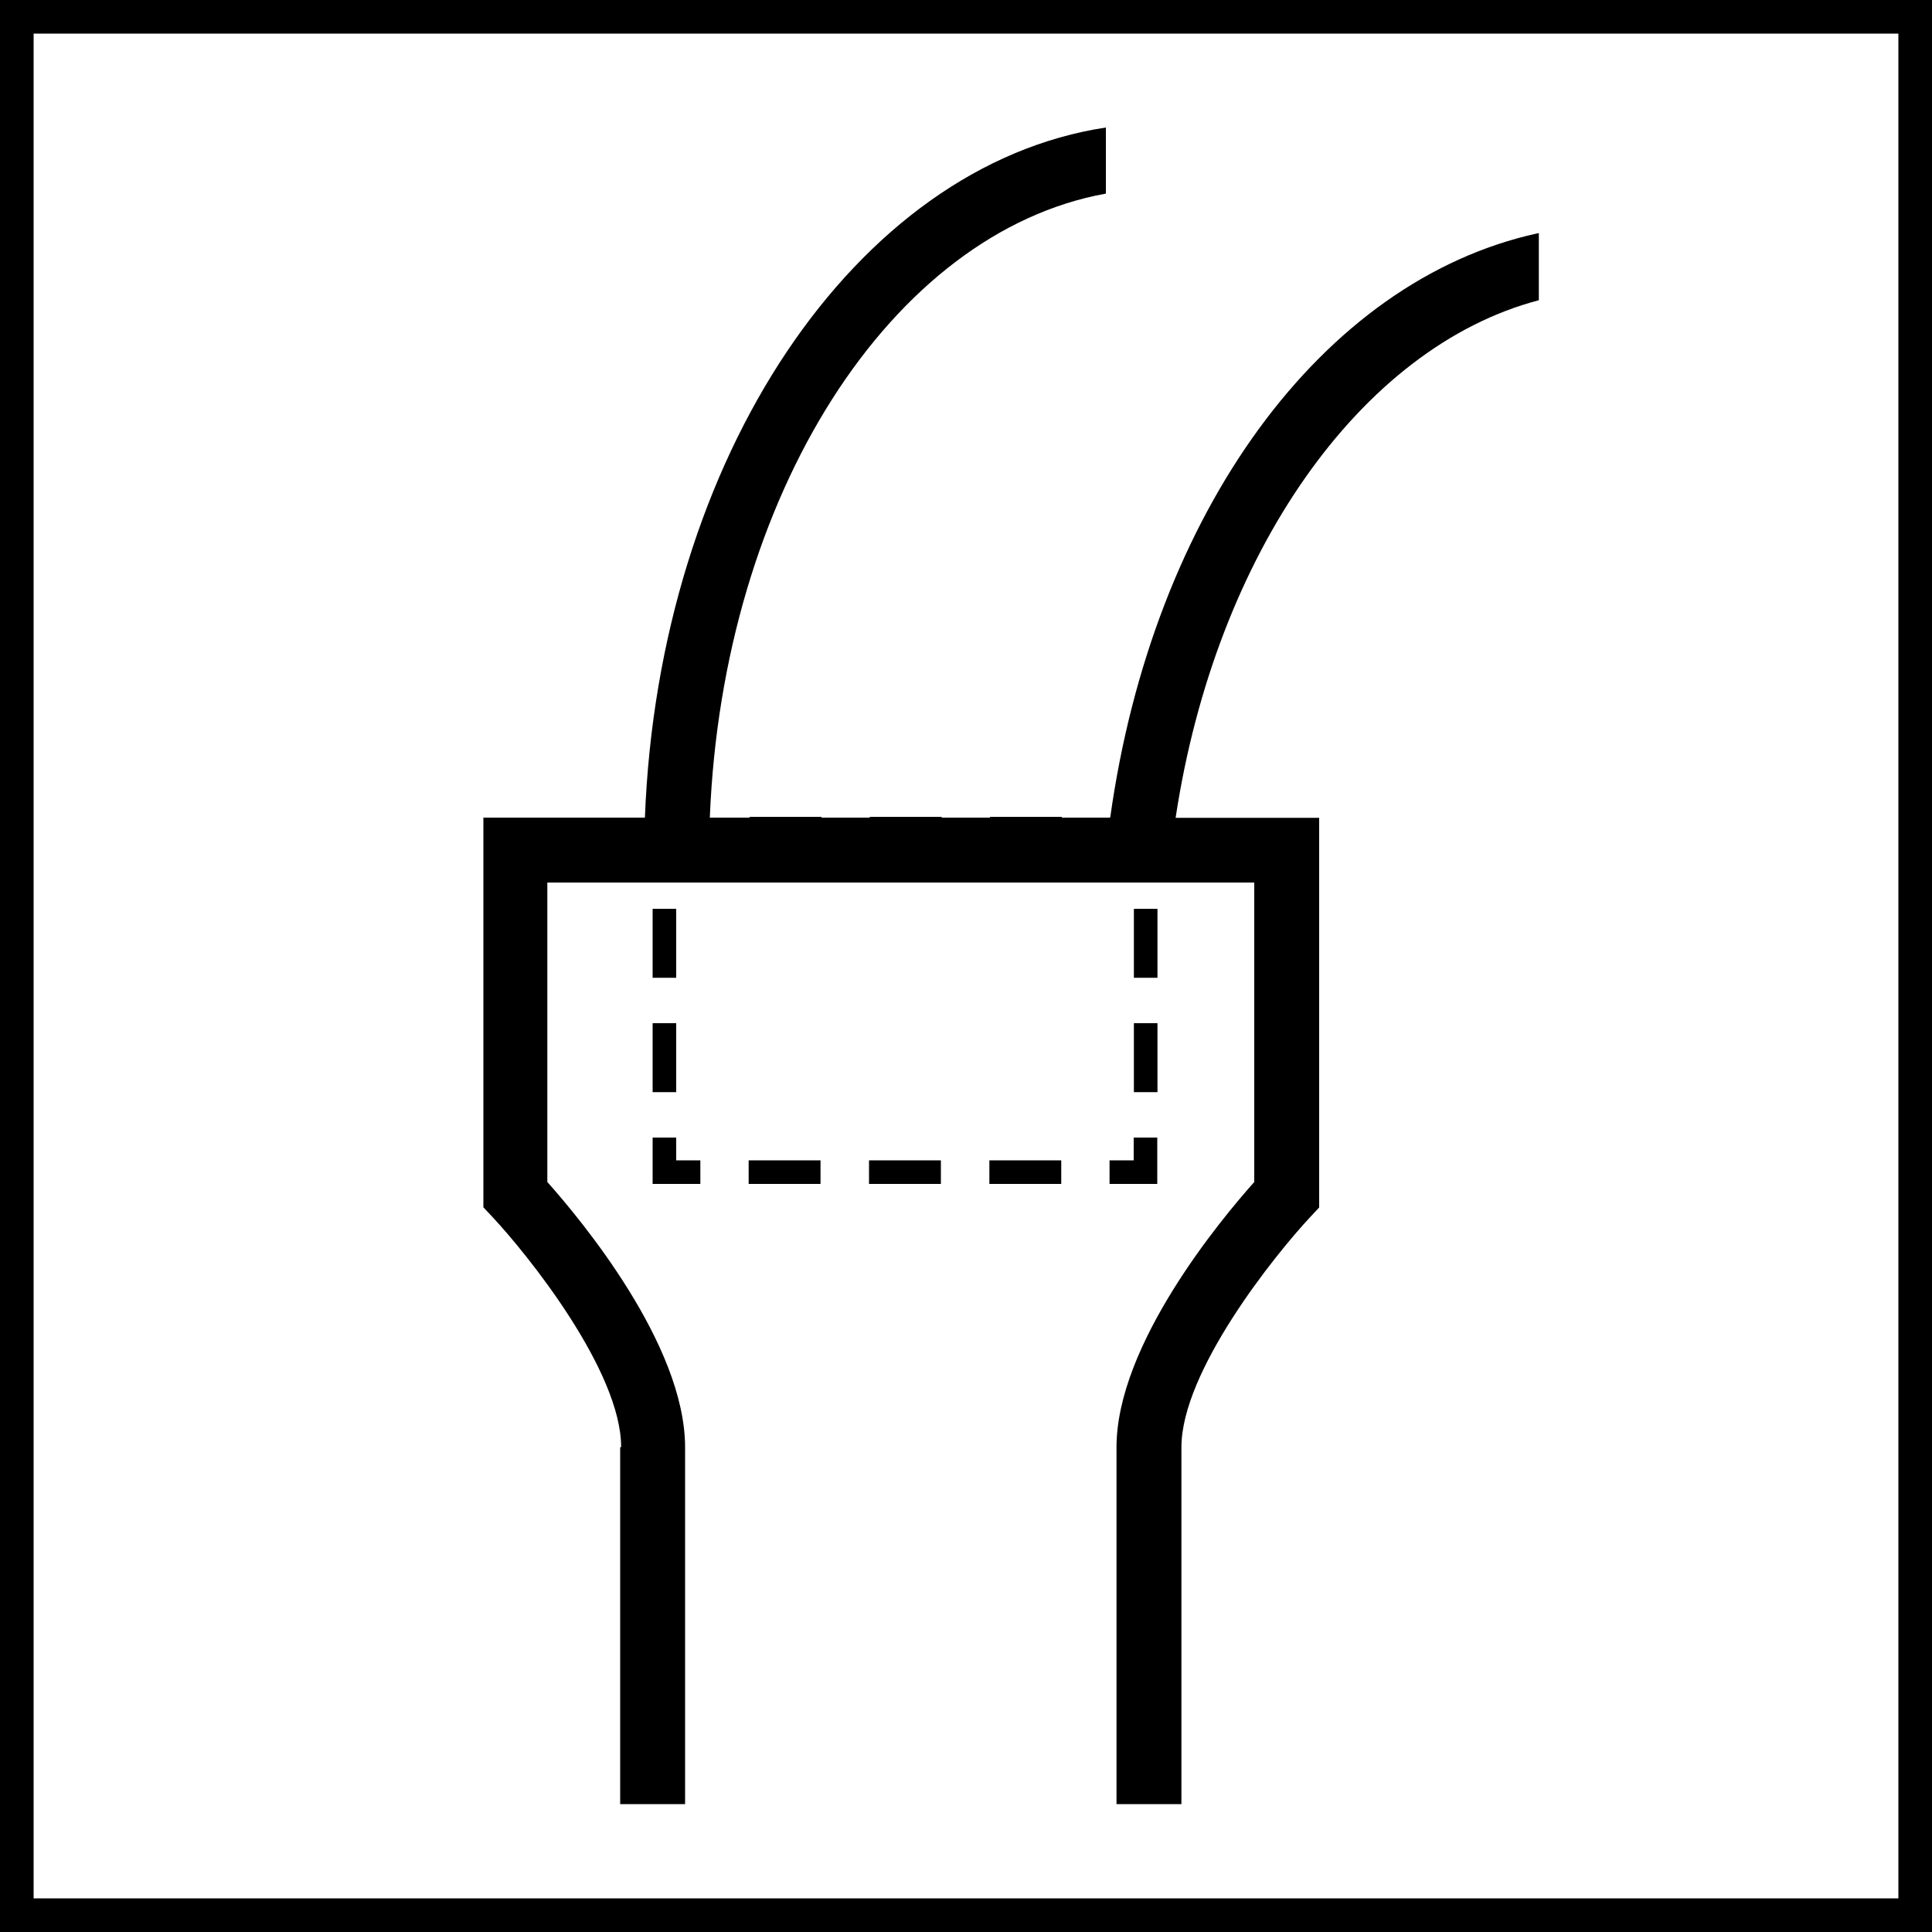
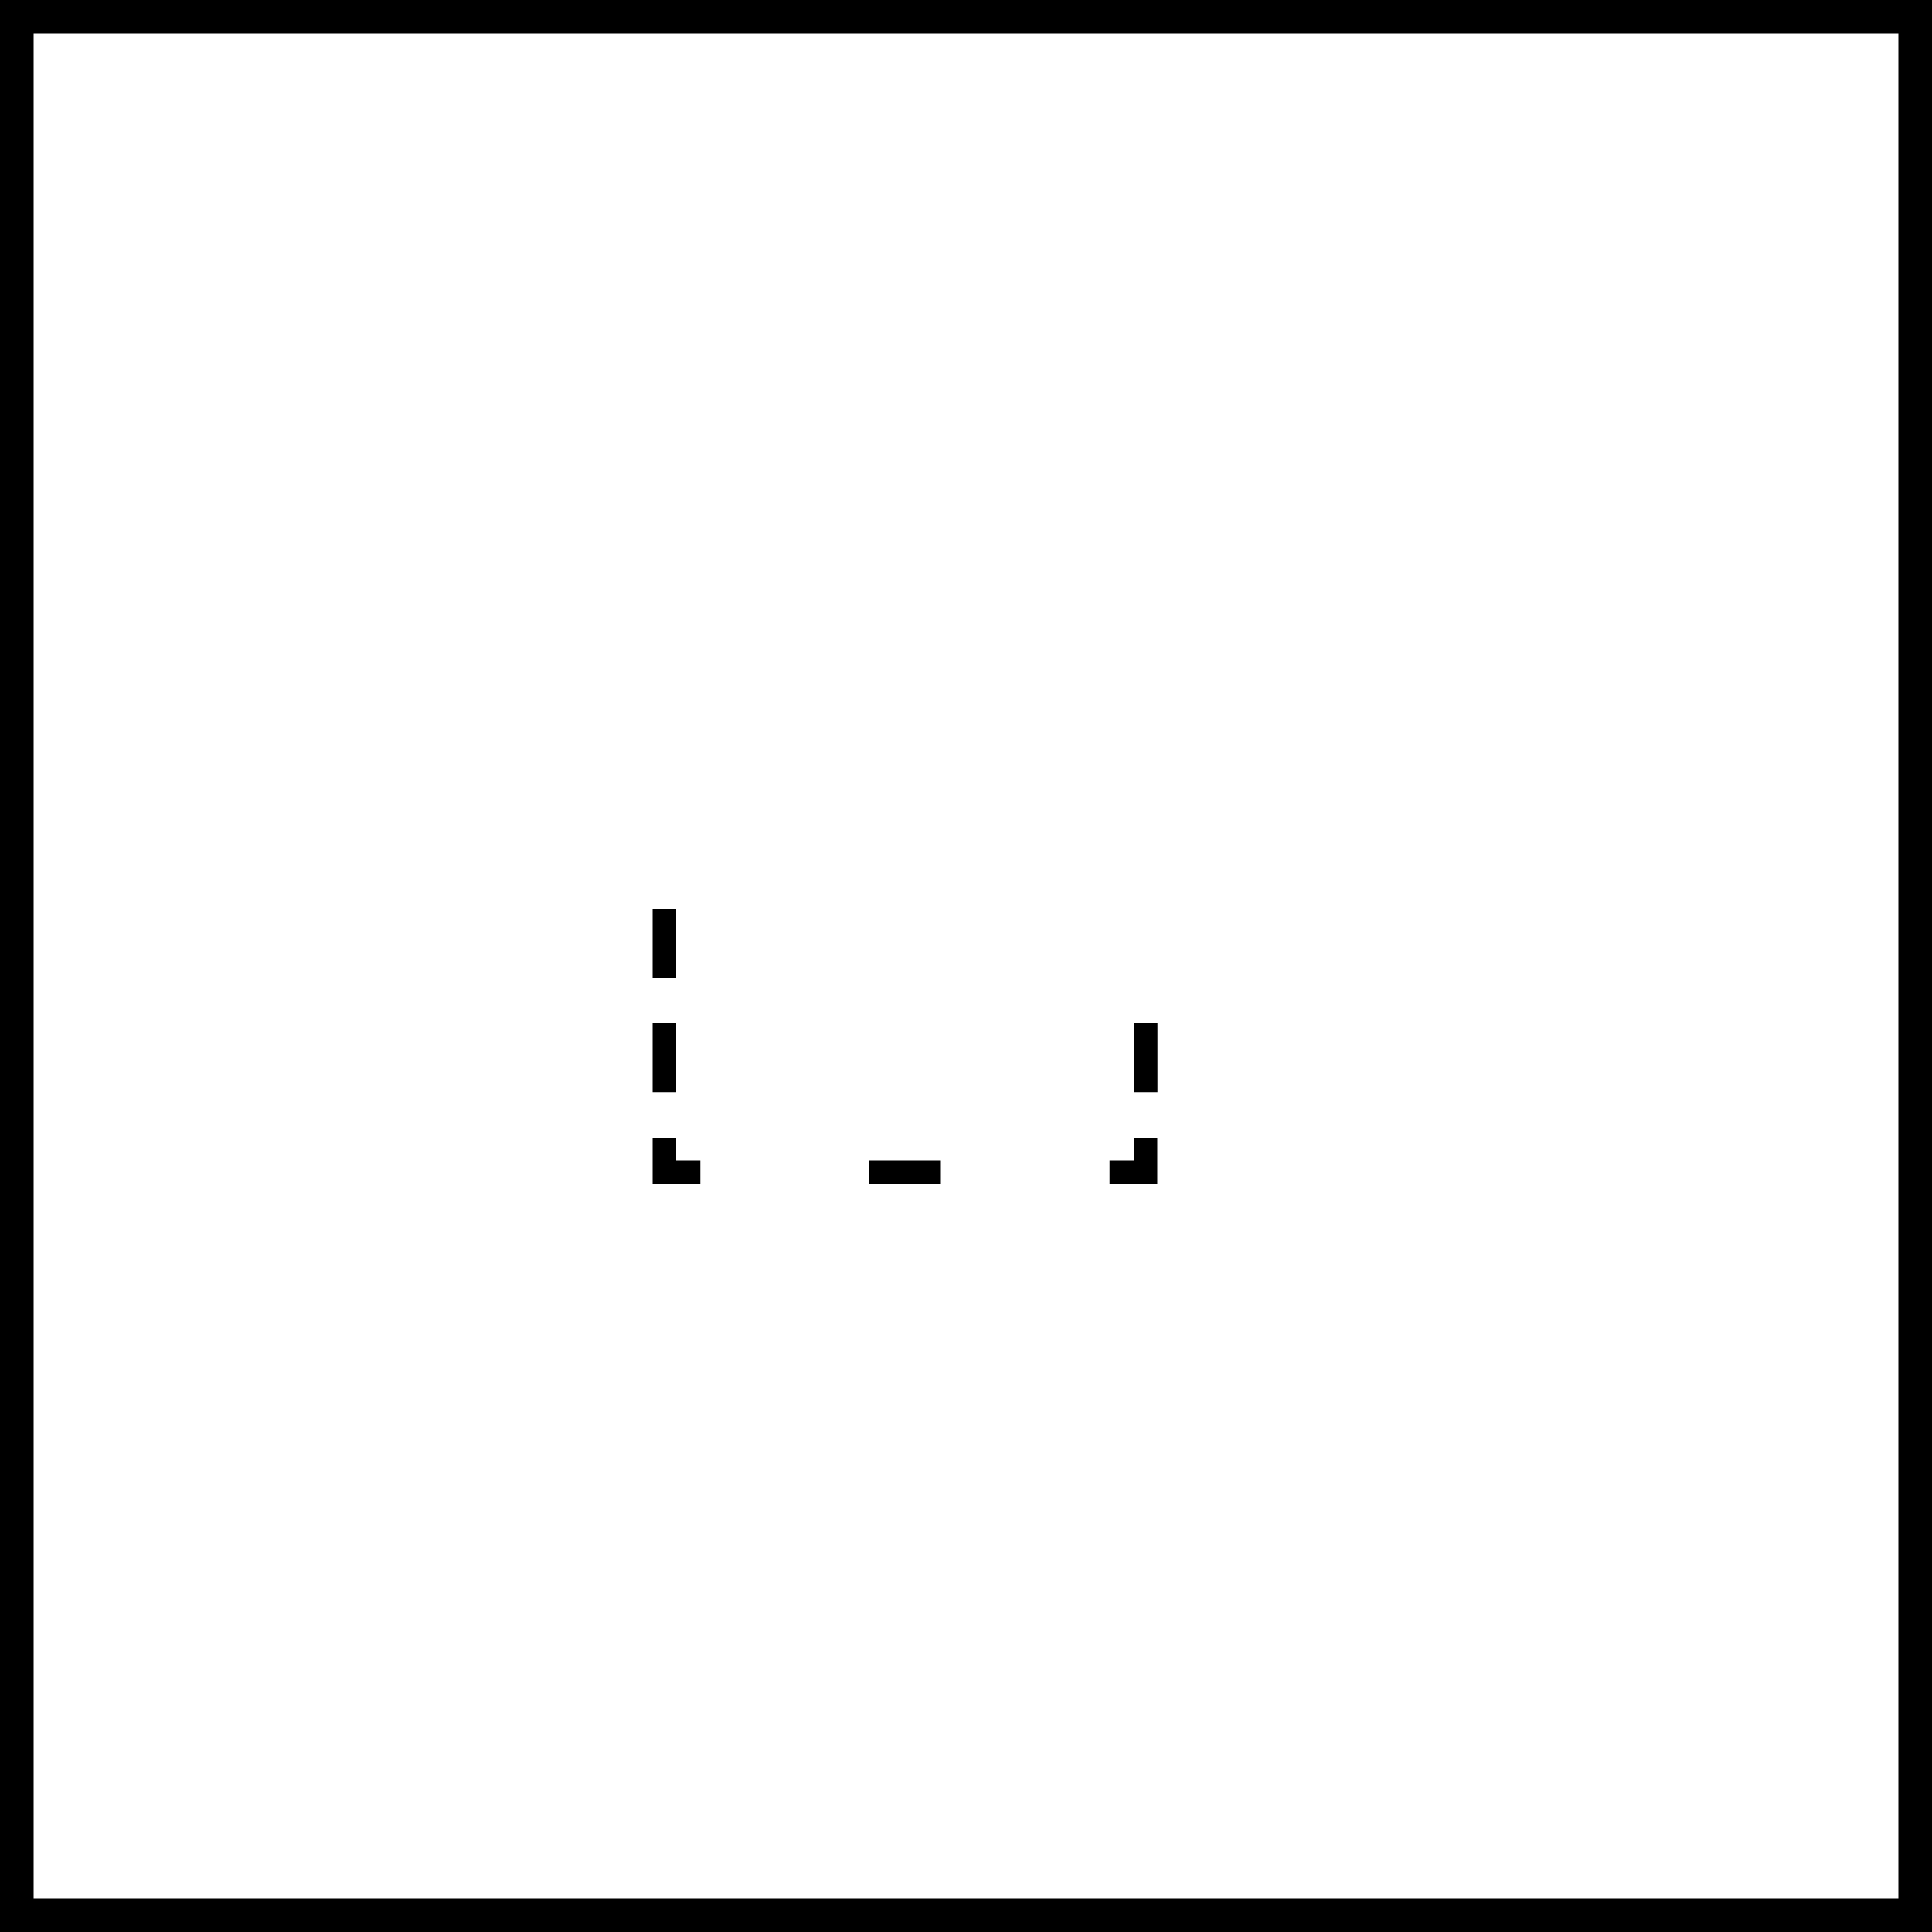
<svg xmlns="http://www.w3.org/2000/svg" id="a" width="100" height="100" viewBox="0 0 100 100">
  <defs>
    <style>.b{fill:#000;stroke-width:0px;}</style>
  </defs>
  <path class="b" d="M0,0v100h100V0H0ZM98.26,98.26H1.74V1.74h96.52v96.52Z" />
-   <path class="b" d="M32.1,74.91v18.47h3.36v-18.47c0-5.31-5.4-11.79-7.13-13.73v-15.5h36.59v15.5c-1.73,1.94-7.13,8.42-7.13,13.73v18.47h3.36v-18.47c0-3.93,4.82-9.94,6.68-11.93l.45-.48v-20.17h-7.43c2.06-13.63,9.55-24.36,18.8-26.79v-3.47s-.06,0-.08.01c-11.17,2.45-19.89,14.46-22.1,30.2h-.01v.04h-2.5v-.04h-3.72v.04h-2.5v-.04h-3.72v.04h-2.5v-.04h-3.72v.04h-2.06c.67-16.73,9.4-30.29,20.5-32.3v-3.42c-12.94,1.96-23.14,17.07-23.86,35.72h-8.36v20.17l.45.48c1.86,1.98,6.68,8,6.68,11.93Z" />
  <rect class="b" x="33.78" y="47.04" width="1.22" height="3.57" />
  <rect class="b" x="33.78" y="52.96" width="1.22" height="3.57" />
  <rect class="b" x="44.98" y="60.06" width="3.72" height="1.22" />
-   <rect class="b" x="38.75" y="60.06" width="3.72" height="1.22" />
-   <rect class="b" x="51.21" y="60.06" width="3.72" height="1.22" />
  <rect class="b" x="58.69" y="52.96" width="1.22" height="3.57" />
-   <rect class="b" x="58.69" y="47.04" width="1.22" height="3.57" />
  <polygon class="b" points="35 58.88 33.78 58.88 33.78 61.28 36.25 61.28 36.25 60.06 35 60.06 35 58.88" />
  <polygon class="b" points="58.68 60.06 57.43 60.06 57.43 61.28 59.9 61.28 59.9 58.88 58.68 58.88 58.68 60.06" />
</svg>